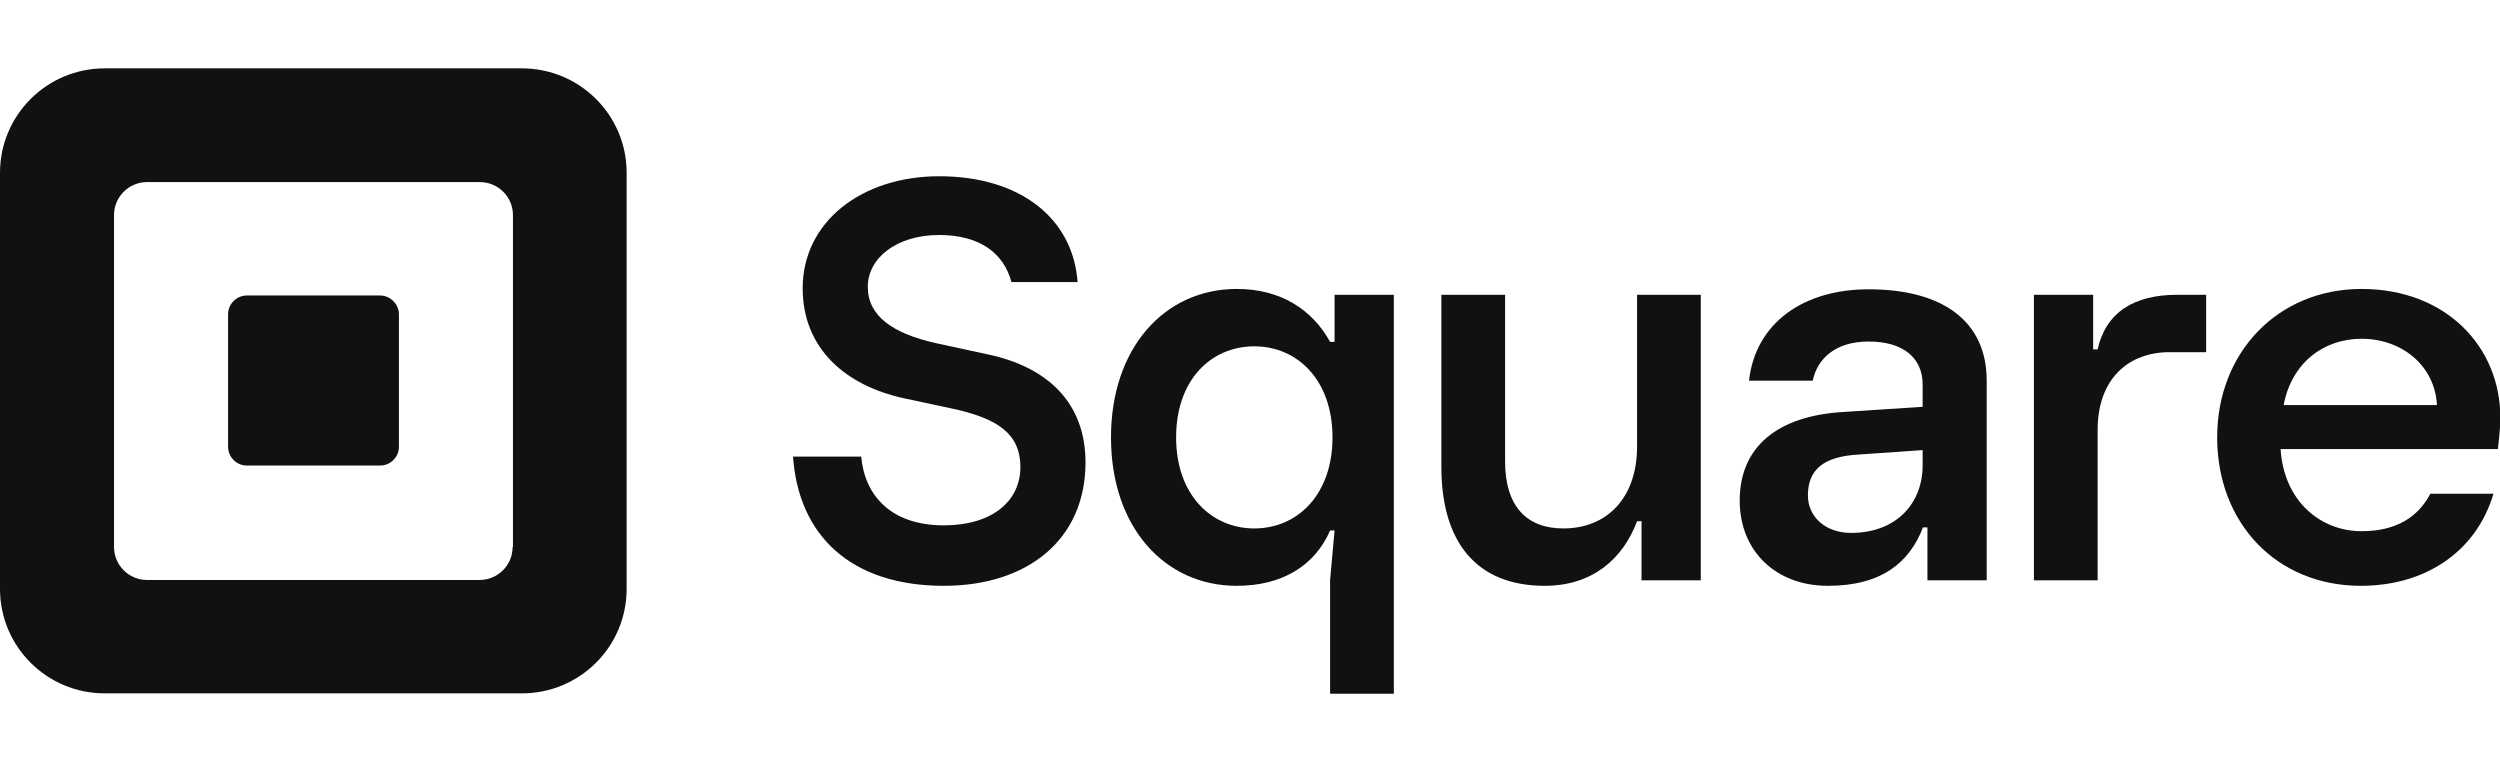
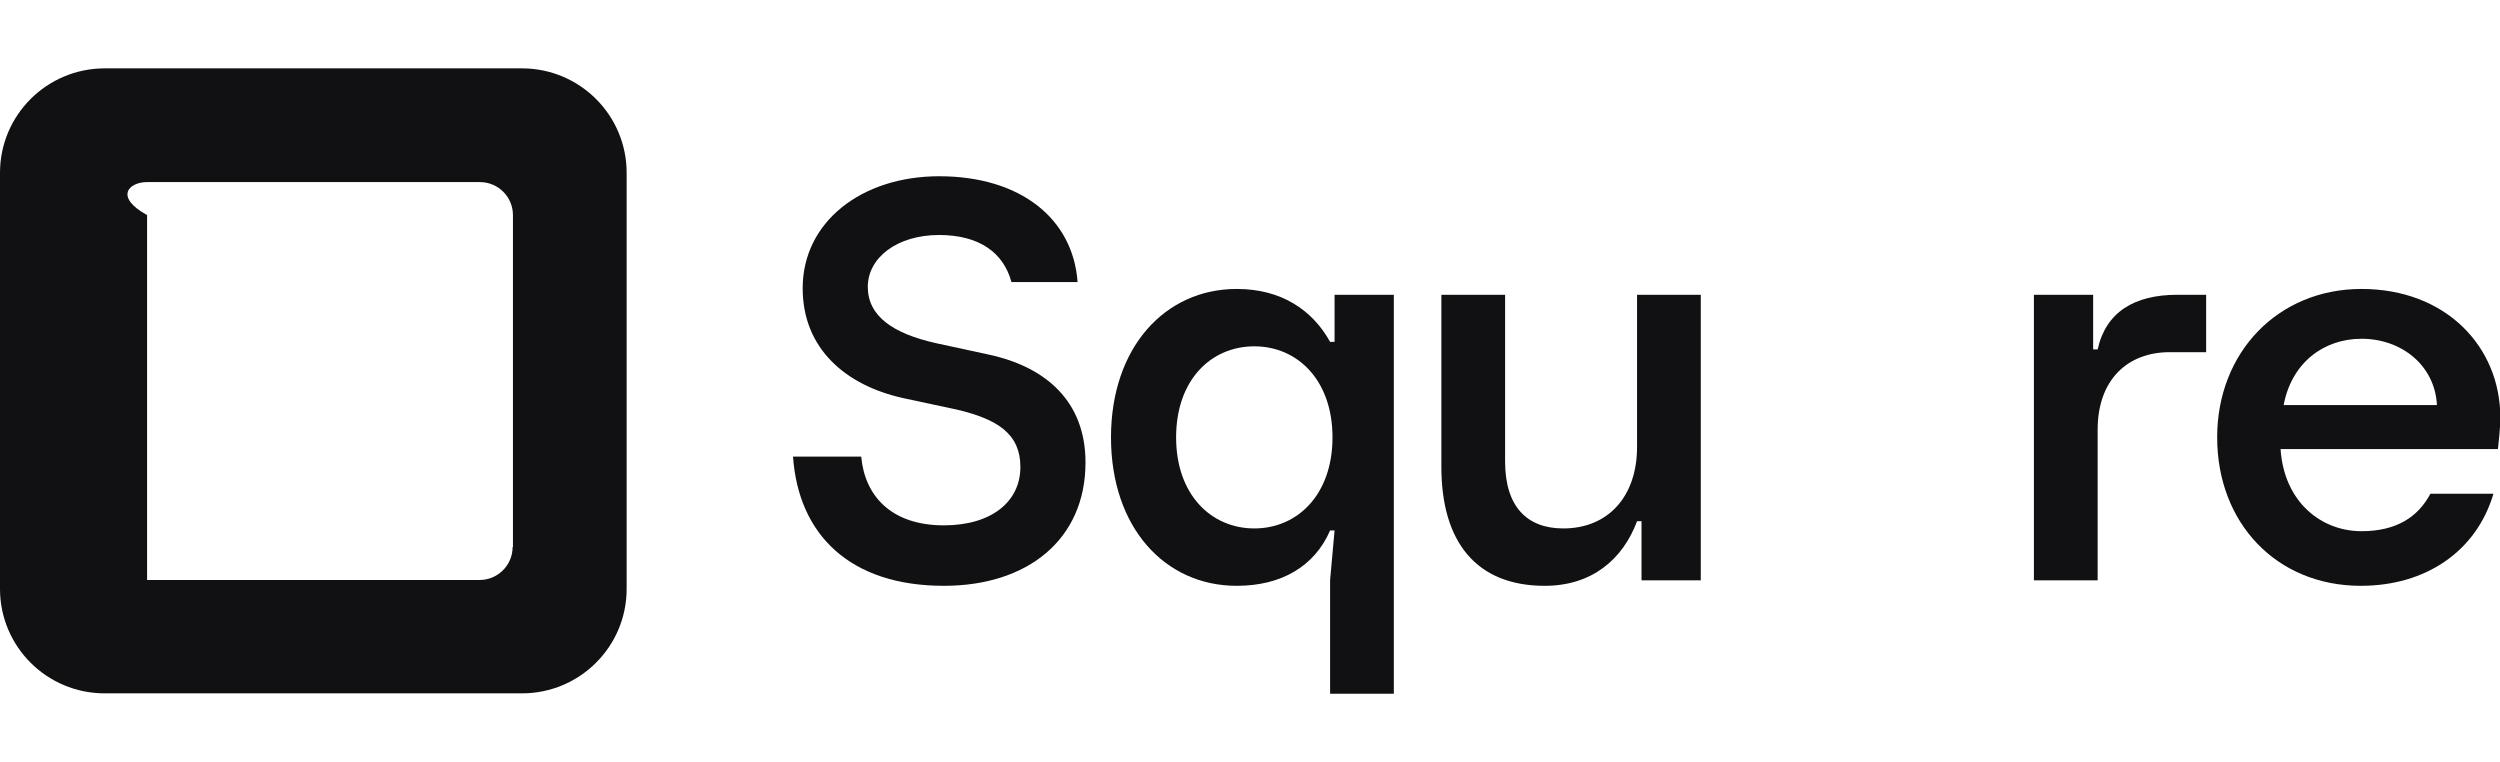
<svg xmlns="http://www.w3.org/2000/svg" width="128" height="39" viewBox="0 0 128 39" fill="none">
  <g clip-path="url(#clip0_4358_139559)">
-     <path d="M26.722 3.5H5.362C2.399 3.5 0 5.893 0 8.848V30.152C0 33.108 2.399 35.5 5.362 35.5H26.722C29.685 35.5 32.084 33.108 32.084 30.152V8.848C32.084 5.893 29.685 3.5 26.722 3.5ZM26.246 28.006C26.246 28.938 25.487 29.695 24.552 29.695H7.531C6.597 29.695 5.838 28.938 5.838 28.006V11.012C5.838 10.079 6.597 9.323 7.531 9.323H24.57C25.505 9.323 26.263 10.079 26.263 11.012V28.006H26.246Z" fill="#111113" />
-     <path d="M12.647 23.837C12.1 23.837 11.677 23.397 11.677 22.869V16.096C11.677 15.551 12.117 15.128 12.647 15.128H19.455C19.984 15.128 20.425 15.568 20.425 16.096V22.869C20.425 23.414 19.984 23.837 19.455 23.837H12.647Z" fill="#111113" />
+     <path d="M26.722 3.5H5.362C2.399 3.5 0 5.893 0 8.848V30.152C0 33.108 2.399 35.5 5.362 35.5H26.722C29.685 35.5 32.084 33.108 32.084 30.152V8.848C32.084 5.893 29.685 3.5 26.722 3.5ZM26.246 28.006C26.246 28.938 25.487 29.695 24.552 29.695H7.531V11.012C5.838 10.079 6.597 9.323 7.531 9.323H24.57C25.505 9.323 26.263 10.079 26.263 11.012V28.006H26.246Z" fill="#111113" />
    <path d="M40.603 23.379H44.095C44.272 25.367 45.612 26.898 48.328 26.898C50.745 26.898 52.244 25.701 52.244 23.907C52.244 22.218 51.08 21.462 48.981 20.969L46.265 20.388C43.302 19.738 41.097 17.855 41.097 14.759C41.097 11.346 44.131 9.024 48.082 9.024C52.262 9.024 54.943 11.205 55.172 14.442H51.786C51.38 12.929 50.128 12.032 48.082 12.032C45.93 12.032 44.431 13.193 44.431 14.689C44.431 16.184 45.718 17.081 47.941 17.574L50.621 18.154C53.567 18.788 55.578 20.564 55.578 23.678C55.578 27.636 52.597 29.994 48.328 29.994C43.549 29.994 40.885 27.408 40.603 23.379Z" fill="#111113" />
    <path d="M68.101 35.5V29.695L68.33 27.161H68.101C67.307 28.991 65.614 29.994 63.321 29.994C59.635 29.994 56.883 27.003 56.883 22.394C56.883 17.802 59.635 14.794 63.321 14.794C65.579 14.794 67.184 15.85 68.101 17.503H68.33V15.093H71.364V35.518H68.101V35.5ZM68.224 22.394C68.224 19.456 66.425 17.732 64.221 17.732C62.016 17.732 60.217 19.439 60.217 22.394C60.217 25.332 62.016 27.056 64.221 27.056C66.425 27.056 68.224 25.332 68.224 22.394Z" fill="#111113" />
    <path d="M73.798 23.907V15.093H77.061V23.625C77.061 25.93 78.172 27.056 80.042 27.056C82.335 27.056 83.817 25.42 83.817 22.886V15.093H87.08V29.712H84.046V26.686H83.817C83.093 28.622 81.523 29.994 79.09 29.994C75.597 29.994 73.798 27.759 73.798 23.907Z" fill="#111113" />
-     <path d="M89.073 25.631C89.073 22.887 90.995 21.286 94.399 21.092L98.439 20.828V19.685C98.439 18.313 97.433 17.486 95.669 17.486C94.029 17.486 93.059 18.313 92.812 19.491H89.549C89.884 16.518 92.353 14.812 95.669 14.812C99.426 14.812 101.719 16.413 101.719 19.491V29.712H98.685V27.003H98.456C97.768 28.797 96.34 29.994 93.588 29.994C90.925 29.994 89.073 28.217 89.073 25.631ZM98.439 23.819V23.045L95.14 23.274C93.359 23.379 92.565 24.048 92.565 25.367C92.565 26.475 93.482 27.285 94.77 27.285C97.08 27.285 98.439 25.789 98.439 23.819Z" fill="#111113" />
    <path d="M104.136 29.712V15.093H107.169V17.89H107.399C107.822 15.973 109.286 15.093 111.473 15.093H112.955V18.031H111.085C108.968 18.031 107.399 19.403 107.399 22.007V29.712H104.136Z" fill="#111113" />
    <path d="M127.894 22.992H116.765C116.941 25.684 118.828 27.197 120.909 27.197C122.691 27.197 123.802 26.475 124.437 25.279H127.665C126.783 28.252 124.173 29.994 120.874 29.994C116.553 29.994 113.519 26.774 113.519 22.394C113.519 18.031 116.641 14.794 120.909 14.794C125.213 14.794 128.018 17.732 128.018 21.391C128 22.113 127.947 22.482 127.894 22.992ZM124.772 20.74C124.666 18.717 122.973 17.345 120.909 17.345C118.969 17.345 117.329 18.576 116.923 20.74H124.772Z" fill="#111113" />
  </g>
  <defs>
    <clipPath id="clip0_4358_139559">
      <rect width="128" height="32" fill="white" transform="translate(0 3.5)" />
    </clipPath>
  </defs>
</svg>